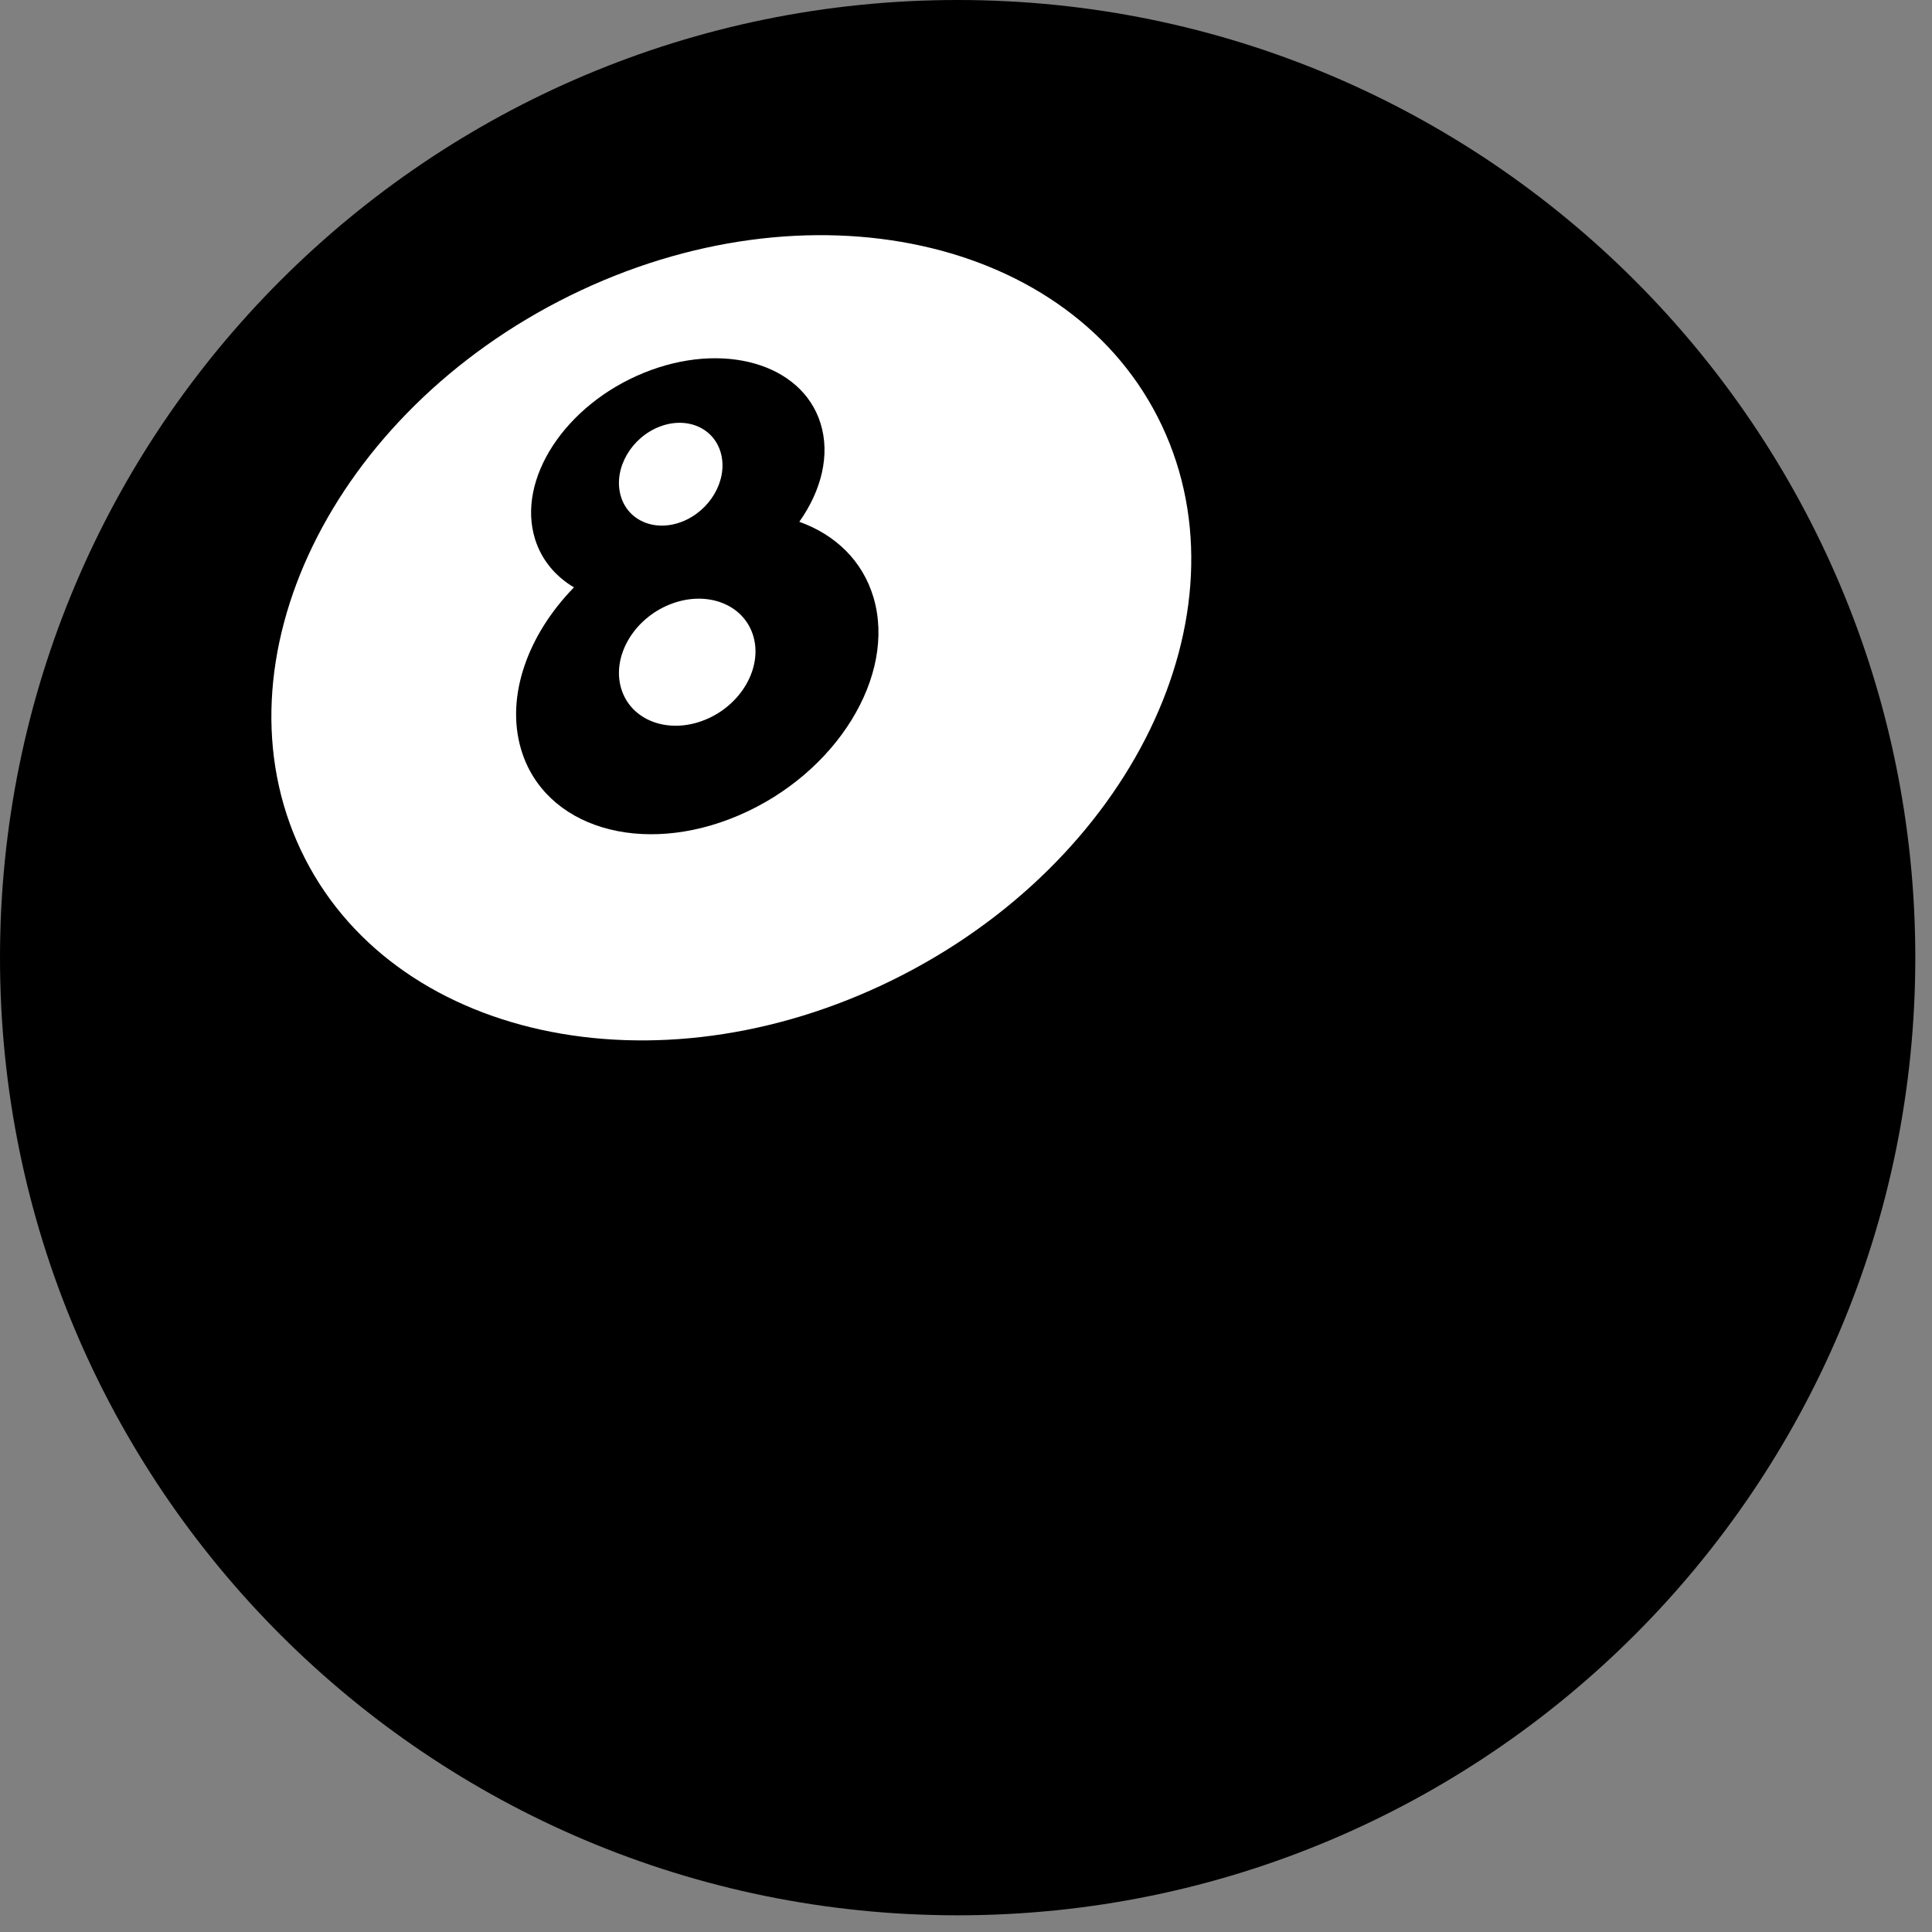
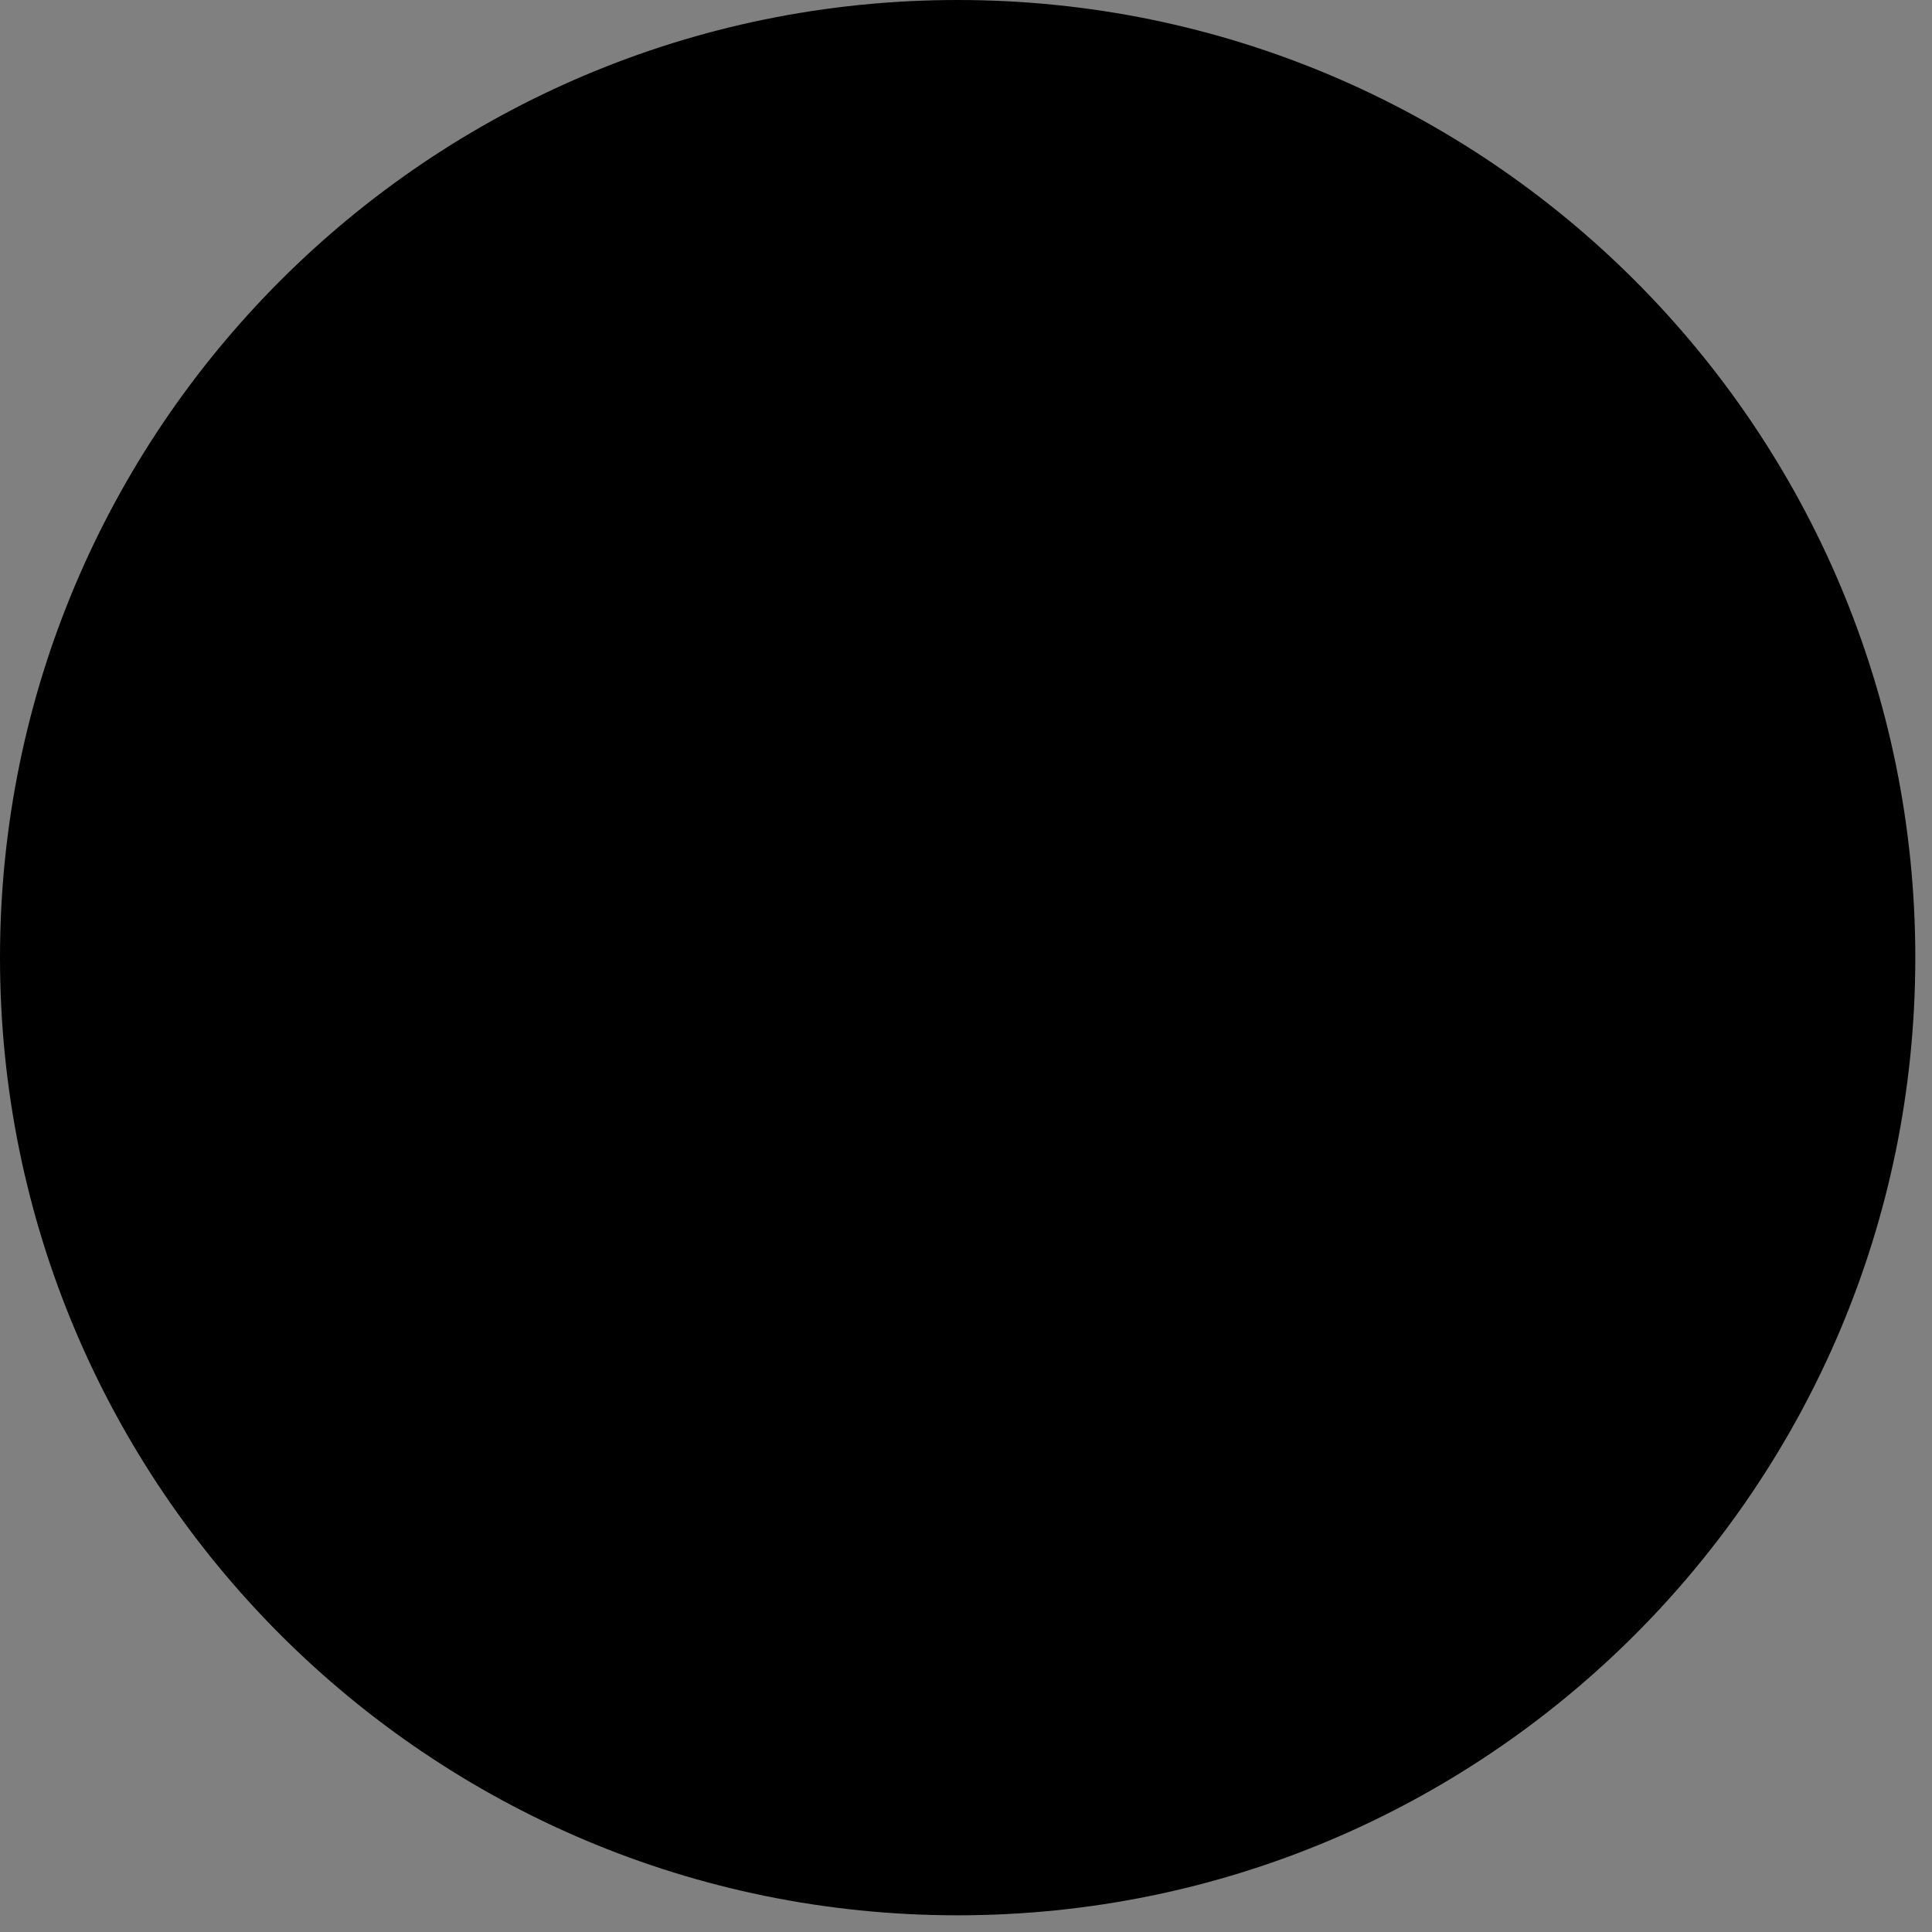
<svg xmlns="http://www.w3.org/2000/svg" width="103" height="103" viewBox="0 0 103 103" fill="none">
  <rect x="0" y="0" width="103" height="103" fill="#808080" stroke="none" />
  <path d="M51.055 102.11C79.252 102.11 102.11 79.252 102.11 51.055C102.11 22.858 79.252 0 51.055 0C22.858 0 0 22.858 0 51.055C0 79.252 22.858 102.11 51.055 102.11Z" fill="black" />
-   <path d="M47.599 52.24C60.275 45.992 66.697 32.761 61.943 22.689C57.188 12.616 43.057 9.516 30.38 15.764C17.704 22.013 11.281 35.243 16.036 45.316C20.791 55.388 34.922 58.489 47.599 52.24Z" fill="white" />
  <path fill-rule="evenodd" clip-rule="evenodd" d="M42.611 27.817C44.532 28.506 45.988 29.891 46.569 31.854C47.803 36.03 44.598 41.226 39.408 43.46C34.219 45.694 29.013 44.121 27.779 39.945C26.945 37.125 28.138 33.838 30.599 31.315C29.611 30.725 28.874 29.857 28.527 28.747C27.529 25.555 30.125 21.585 34.326 19.876C38.528 18.168 42.744 19.372 43.743 22.562C44.271 24.247 43.796 26.147 42.614 27.817H42.611ZM35.156 22.75C36.644 22.17 38.119 22.835 38.451 24.234C38.784 25.632 37.848 27.234 36.359 27.813C34.871 28.392 33.396 27.727 33.065 26.329C32.731 24.931 33.668 23.329 35.156 22.75ZM35.705 32.226C37.647 31.446 39.639 32.192 40.155 33.892C40.67 35.592 39.513 37.604 37.57 38.382C35.628 39.162 33.636 38.416 33.12 36.716C32.605 35.017 33.762 33.007 35.703 32.226H35.705Z" fill="black" />
</svg>